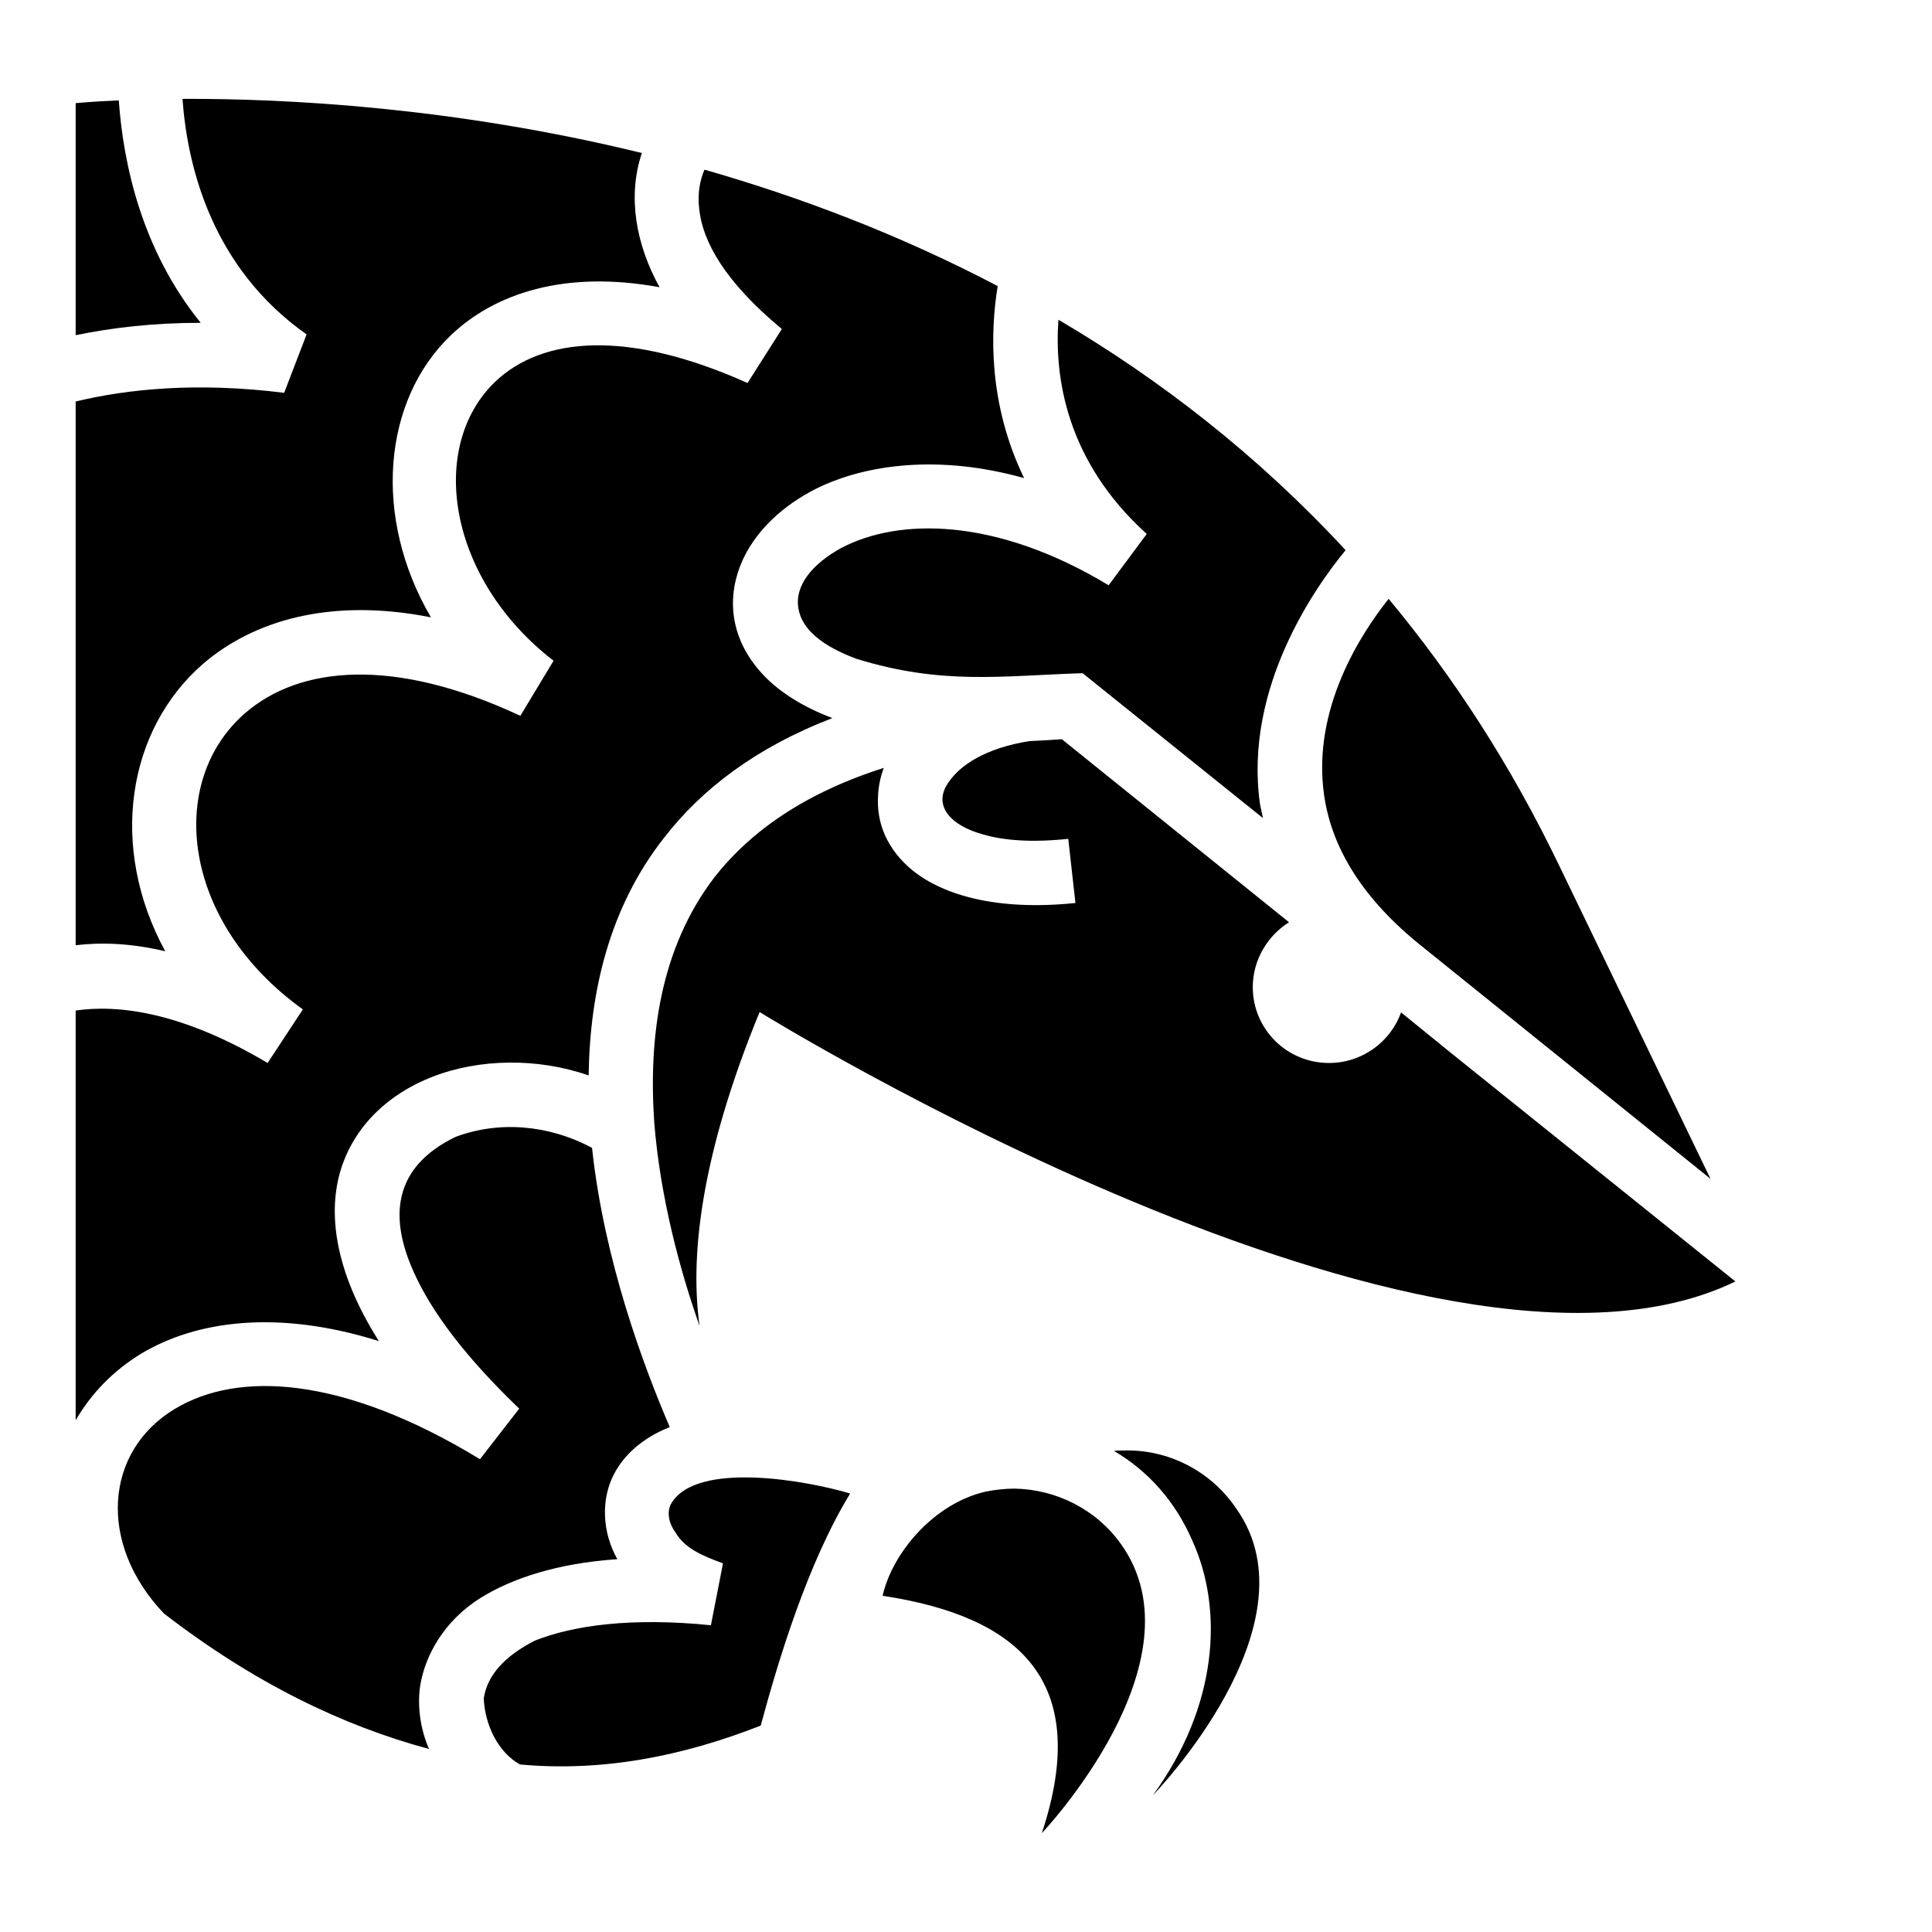
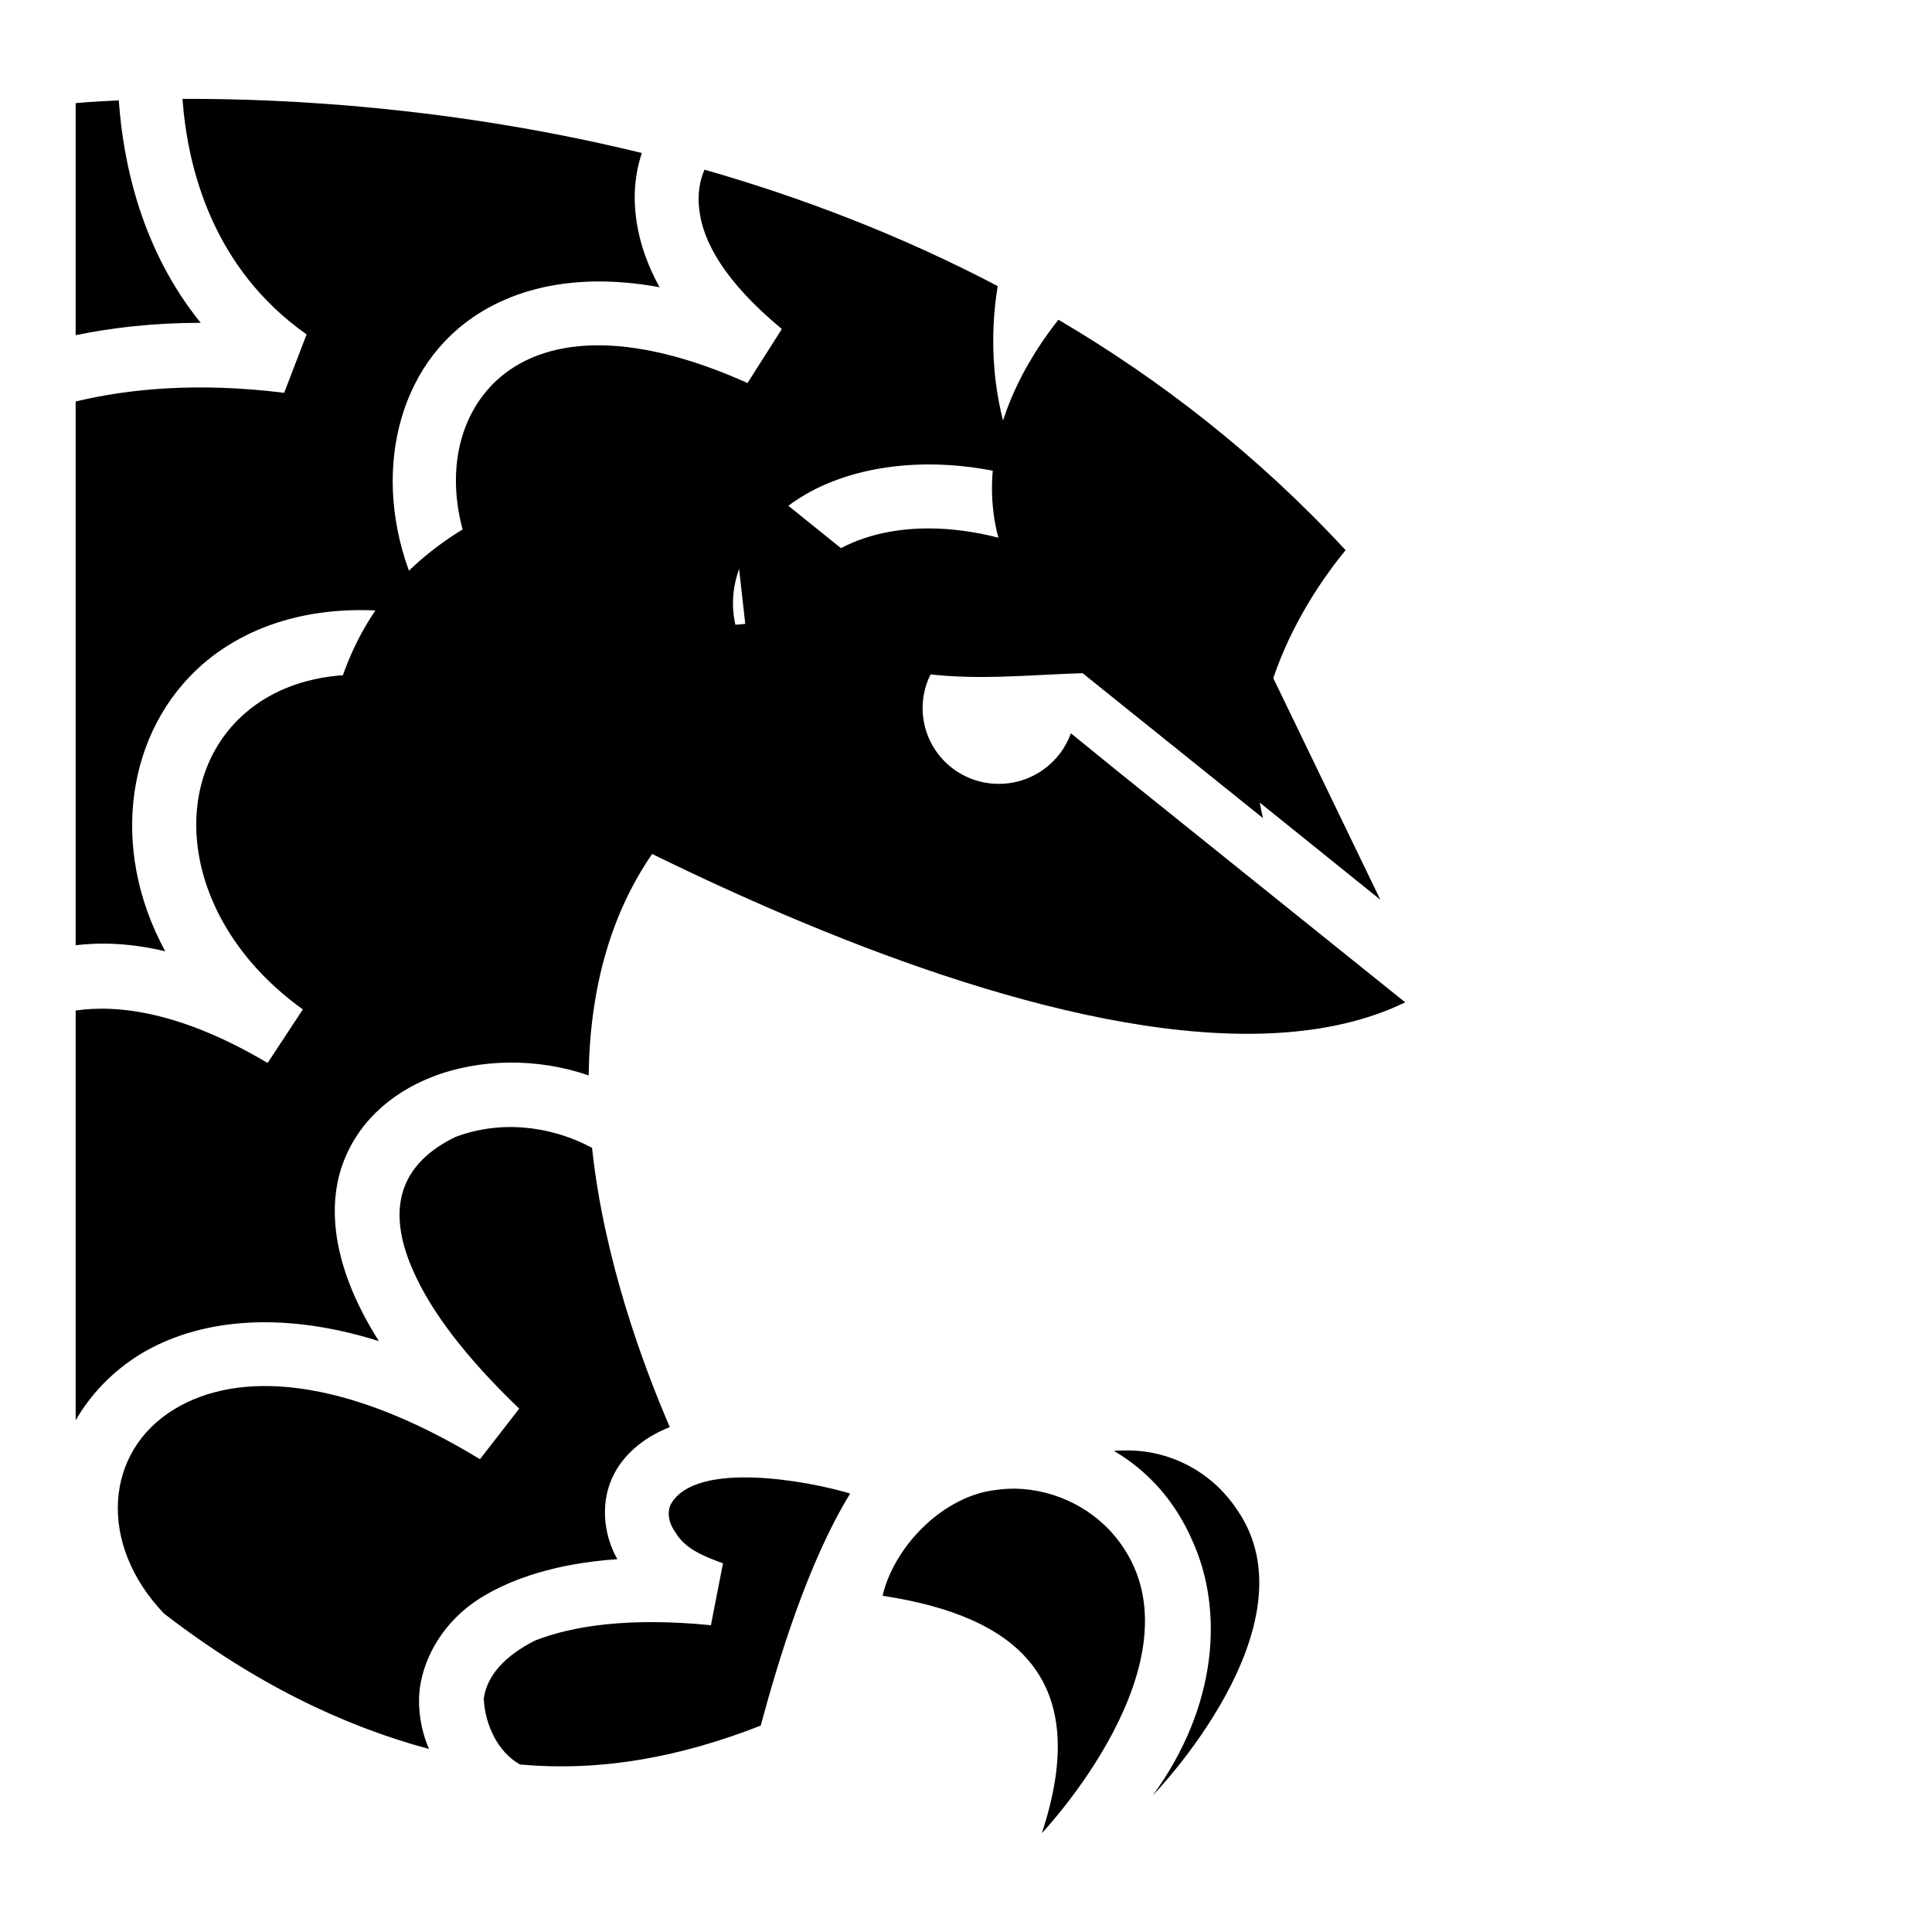
<svg xmlns="http://www.w3.org/2000/svg" width="800" height="800" viewBox="0 0 512 512">
-   <path fill="currentColor" d="M48.36 26.2c1.35 18.45 8.03 44.9 32.89 62.42l-5.94 15.48c-23.24-2.9-41.5-1-55.26 2.3v144.1c6.59-.8 14.5-.6 23.74 1.6c-15.02-27.6-10.13-58.6 9.94-76.1c13.3-11.5 33.77-17.7 60.47-12.4c-15.5-26.5-12.8-57.5 5.3-74.77c11.6-11.07 30.2-17.32 55.3-12.71c-6.2-11.14-8.6-23.96-4.7-35.57C120.2 28.35 75.72 26.1 48.36 26.2m-16.88.41c-7.36.31-11.43.72-11.43.72v61.5c9.44-1.95 20.46-3.28 33.14-3.28c-15.61-19.27-20.51-42.03-21.71-58.94M186.7 44.96c-1.2 2.77-1.9 6.25-1.4 10.45c.9 8.61 6.8 19.27 21.9 31.78l-9.1 14.31c-31.9-14.31-54.4-12.16-66.8-.4c-18.1 17.3-12.6 52.4 15.4 74l-8.8 14.6c-33.6-15.7-58.54-13.2-72.95-.7c-20.87 18.1-17.01 55.3 15.31 78.5l-9.34 14.2c-23.06-13.7-39.86-15.5-50.87-13.9v108.6c3.98-6.9 9.83-13.1 17.42-17.7c14.39-8.6 35.8-11.8 62.93-3.3c-11.9-18.8-13.6-34.3-10-45.7c3.7-11.5 12.6-19.8 24.1-24.3c12.5-4.9 28-5.1 41.5-.4c.3-22.4 5.6-44.7 20-63c9.9-12.8 24.3-23.9 44.6-31.7c-7.7-2.9-13.4-6.6-17.4-10.5c-9.9-9.8-11.1-21.7-6-32.2c3.5-7.1 10.1-13.6 19.3-18.2c13.1-6.4 32.4-9 54.9-2.7c-9.5-19.6-9-38.69-7-50.89c-26-13.63-52.3-23.57-77.7-30.85m93.8 39.77c-1.1 14.88 1.9 37.37 23.4 56.77l-10.1 13.6c-30-18.1-55.8-17.9-71-9.8c-7.4 4.1-12.3 9.8-11.2 16c.9 5.4 6.2 9.9 15.4 13.3c22.7 7 38.4 4.5 59.9 3.8l47.8 38.4c-.3-1.2-.5-2.4-.8-3.8c-4.3-30.7 14.7-57.5 22.7-67.2c-23.4-25.3-49.3-45.3-76.1-61.07M368 158.7c-7.1 8.9-20.4 29-17.1 52c1.8 12.7 8.9 26.1 24.7 39.1l77.7 62.6l-39.9-82.6c-13-27.1-28.4-50.7-45.4-71.1m-86.6 37.2c-3 .2-5.9.4-8.6.5c-11.3 1.8-18.9 6.3-22.1 12c-2.9 5.3 1.1 10.3 9.7 12.7c5.7 1.7 13.3 2.2 22.7 1.2l1.9 17c-21.2 2.2-35.2-2.3-43-8.5c-6.9-5.6-9.8-12.7-9.3-20c.1-2.4.6-4.8 1.5-7.3c-20.7 6.6-35.1 16.6-44.8 28.9c-14.5 18.9-17.6 42.6-16 65.3c1.6 19.6 6.7 38.7 12 53.7c-2.5-17.6-.1-44.2 15.9-83.2c0 0 178.3 110.4 258.6 71.4l-75.3-60.5l-13.3-10.8c-2.8 7.8-10.3 13.4-19.1 13.4c-11.2 0-20.2-9-20.2-20.1c0-7.2 3.9-13.6 9.6-17.2zM120.7 301.3c-16.9 8.2-17.4 21.7-11.1 35.7c4.6 10.4 13.6 22.5 28 36.3l-10.4 13.4c-36.5-22.2-64.22-23.4-80.91-13.3c-18.61 11.2-20.48 35.7-2.84 54.2c23.88 18.4 47.25 29.7 70.25 35.9c-2.3-5.2-3.1-11.3-2.4-16.4c1.2-8.2 6.3-17.5 16-23.6c8.2-5.1 20.1-9.2 36.3-10.3c-4-7.1-4.4-15.8-.9-22.5c2.5-4.9 7.4-9.6 14.8-12.5c-6.8-15.8-17.4-44-20.6-74c-11.6-6.2-24.8-7.2-36.2-2.9m176.9 83.1c-.8 0-1.6 0-2.4.1c9.2 5.4 16.3 13.5 20.7 23.6c8.5 18.5 6.8 44.1-10.4 67.7c0 0 43.9-45.1 22.2-75.9c-6.9-10.3-18.4-15.9-30.1-15.5m-119.8 14.2c-1.2 2.3-.4 5.4 1.2 7.5c2.4 4.1 6.8 6.1 12.6 8.2l-3.2 16.4c-21-2.1-36.4 0-46.7 4.1c-8 4.1-12.6 9.2-13.5 15.3c.3 7 3.8 14.3 9.6 17.5c21.7 2 42.9-2.1 63.8-10.3c4.7-17.4 12.4-43 23.7-61.5c-10.9-3.3-40.9-8.9-47.5 2.8m91.1-4.1c-2.6 0-5.2.3-7.7.8c-13.6 3.1-24.7 16.1-27.3 27.6c35.6 5.4 55.7 22.1 42.2 62.9c0 0 43.3-45.6 20.9-76.7c-6.5-9.1-17.1-14.4-28.1-14.6" />
+   <path fill="currentColor" d="M48.36 26.2c1.35 18.45 8.03 44.9 32.89 62.42l-5.94 15.48c-23.24-2.9-41.5-1-55.26 2.3v144.1c6.59-.8 14.5-.6 23.74 1.6c-15.02-27.6-10.13-58.6 9.94-76.1c13.3-11.5 33.77-17.7 60.47-12.4c-15.5-26.5-12.8-57.5 5.3-74.77c11.6-11.07 30.2-17.32 55.3-12.71c-6.2-11.14-8.6-23.96-4.7-35.57C120.2 28.35 75.72 26.1 48.36 26.2m-16.88.41c-7.36.31-11.43.72-11.43.72v61.5c9.44-1.95 20.46-3.28 33.14-3.28c-15.61-19.27-20.51-42.03-21.71-58.94M186.7 44.96c-1.2 2.77-1.9 6.25-1.4 10.45c.9 8.61 6.8 19.27 21.9 31.78l-9.1 14.31c-31.9-14.31-54.4-12.16-66.8-.4c-18.1 17.3-12.6 52.4 15.4 74l-8.8 14.6c-33.6-15.7-58.54-13.2-72.95-.7c-20.87 18.1-17.01 55.3 15.31 78.5l-9.34 14.2c-23.06-13.7-39.86-15.5-50.87-13.9v108.6c3.98-6.9 9.83-13.1 17.42-17.7c14.39-8.6 35.8-11.8 62.93-3.3c-11.9-18.8-13.6-34.3-10-45.7c3.7-11.5 12.6-19.8 24.1-24.3c12.5-4.9 28-5.1 41.5-.4c.3-22.4 5.6-44.7 20-63c9.9-12.8 24.3-23.9 44.6-31.7c-7.7-2.9-13.4-6.6-17.4-10.5c-9.9-9.8-11.1-21.7-6-32.2c3.5-7.1 10.1-13.6 19.3-18.2c13.1-6.4 32.4-9 54.9-2.7c-9.5-19.6-9-38.69-7-50.89c-26-13.63-52.3-23.57-77.7-30.85m93.8 39.77c-1.1 14.88 1.9 37.37 23.4 56.77l-10.1 13.6c-30-18.1-55.8-17.9-71-9.8c-7.4 4.1-12.3 9.8-11.2 16c.9 5.4 6.2 9.9 15.4 13.3c22.7 7 38.4 4.5 59.9 3.8l47.8 38.4c-.3-1.2-.5-2.4-.8-3.8c-4.3-30.7 14.7-57.5 22.7-67.2c-23.4-25.3-49.3-45.3-76.1-61.07c-7.1 8.9-20.4 29-17.1 52c1.8 12.7 8.9 26.1 24.7 39.1l77.7 62.6l-39.9-82.6c-13-27.1-28.4-50.7-45.4-71.1m-86.6 37.2c-3 .2-5.9.4-8.6.5c-11.3 1.8-18.9 6.3-22.1 12c-2.9 5.3 1.1 10.3 9.7 12.7c5.7 1.7 13.3 2.2 22.7 1.2l1.9 17c-21.2 2.2-35.2-2.3-43-8.5c-6.9-5.6-9.8-12.7-9.3-20c.1-2.4.6-4.8 1.5-7.3c-20.7 6.6-35.1 16.6-44.8 28.9c-14.5 18.9-17.6 42.6-16 65.3c1.6 19.6 6.7 38.7 12 53.7c-2.5-17.6-.1-44.2 15.9-83.2c0 0 178.3 110.4 258.6 71.4l-75.3-60.5l-13.3-10.8c-2.8 7.8-10.3 13.4-19.1 13.4c-11.2 0-20.2-9-20.2-20.1c0-7.2 3.9-13.6 9.6-17.2zM120.7 301.3c-16.9 8.2-17.4 21.7-11.1 35.7c4.6 10.4 13.6 22.5 28 36.3l-10.4 13.4c-36.5-22.2-64.22-23.4-80.91-13.3c-18.61 11.2-20.48 35.7-2.84 54.2c23.88 18.4 47.25 29.7 70.25 35.9c-2.3-5.2-3.1-11.3-2.4-16.4c1.2-8.2 6.3-17.5 16-23.6c8.2-5.1 20.1-9.2 36.3-10.3c-4-7.1-4.4-15.8-.9-22.5c2.5-4.9 7.4-9.6 14.8-12.5c-6.8-15.8-17.4-44-20.6-74c-11.6-6.2-24.8-7.2-36.2-2.9m176.9 83.1c-.8 0-1.6 0-2.4.1c9.2 5.4 16.3 13.5 20.7 23.6c8.5 18.5 6.8 44.1-10.4 67.7c0 0 43.9-45.1 22.2-75.9c-6.9-10.3-18.4-15.9-30.1-15.5m-119.8 14.2c-1.2 2.3-.4 5.4 1.2 7.5c2.4 4.1 6.8 6.1 12.6 8.2l-3.2 16.4c-21-2.1-36.4 0-46.7 4.1c-8 4.1-12.6 9.2-13.5 15.3c.3 7 3.8 14.3 9.6 17.5c21.7 2 42.9-2.1 63.8-10.3c4.7-17.4 12.4-43 23.7-61.5c-10.9-3.3-40.9-8.9-47.5 2.8m91.1-4.1c-2.6 0-5.2.3-7.7.8c-13.6 3.1-24.7 16.1-27.3 27.6c35.6 5.4 55.7 22.1 42.2 62.9c0 0 43.3-45.6 20.9-76.7c-6.5-9.1-17.1-14.4-28.1-14.6" />
</svg>